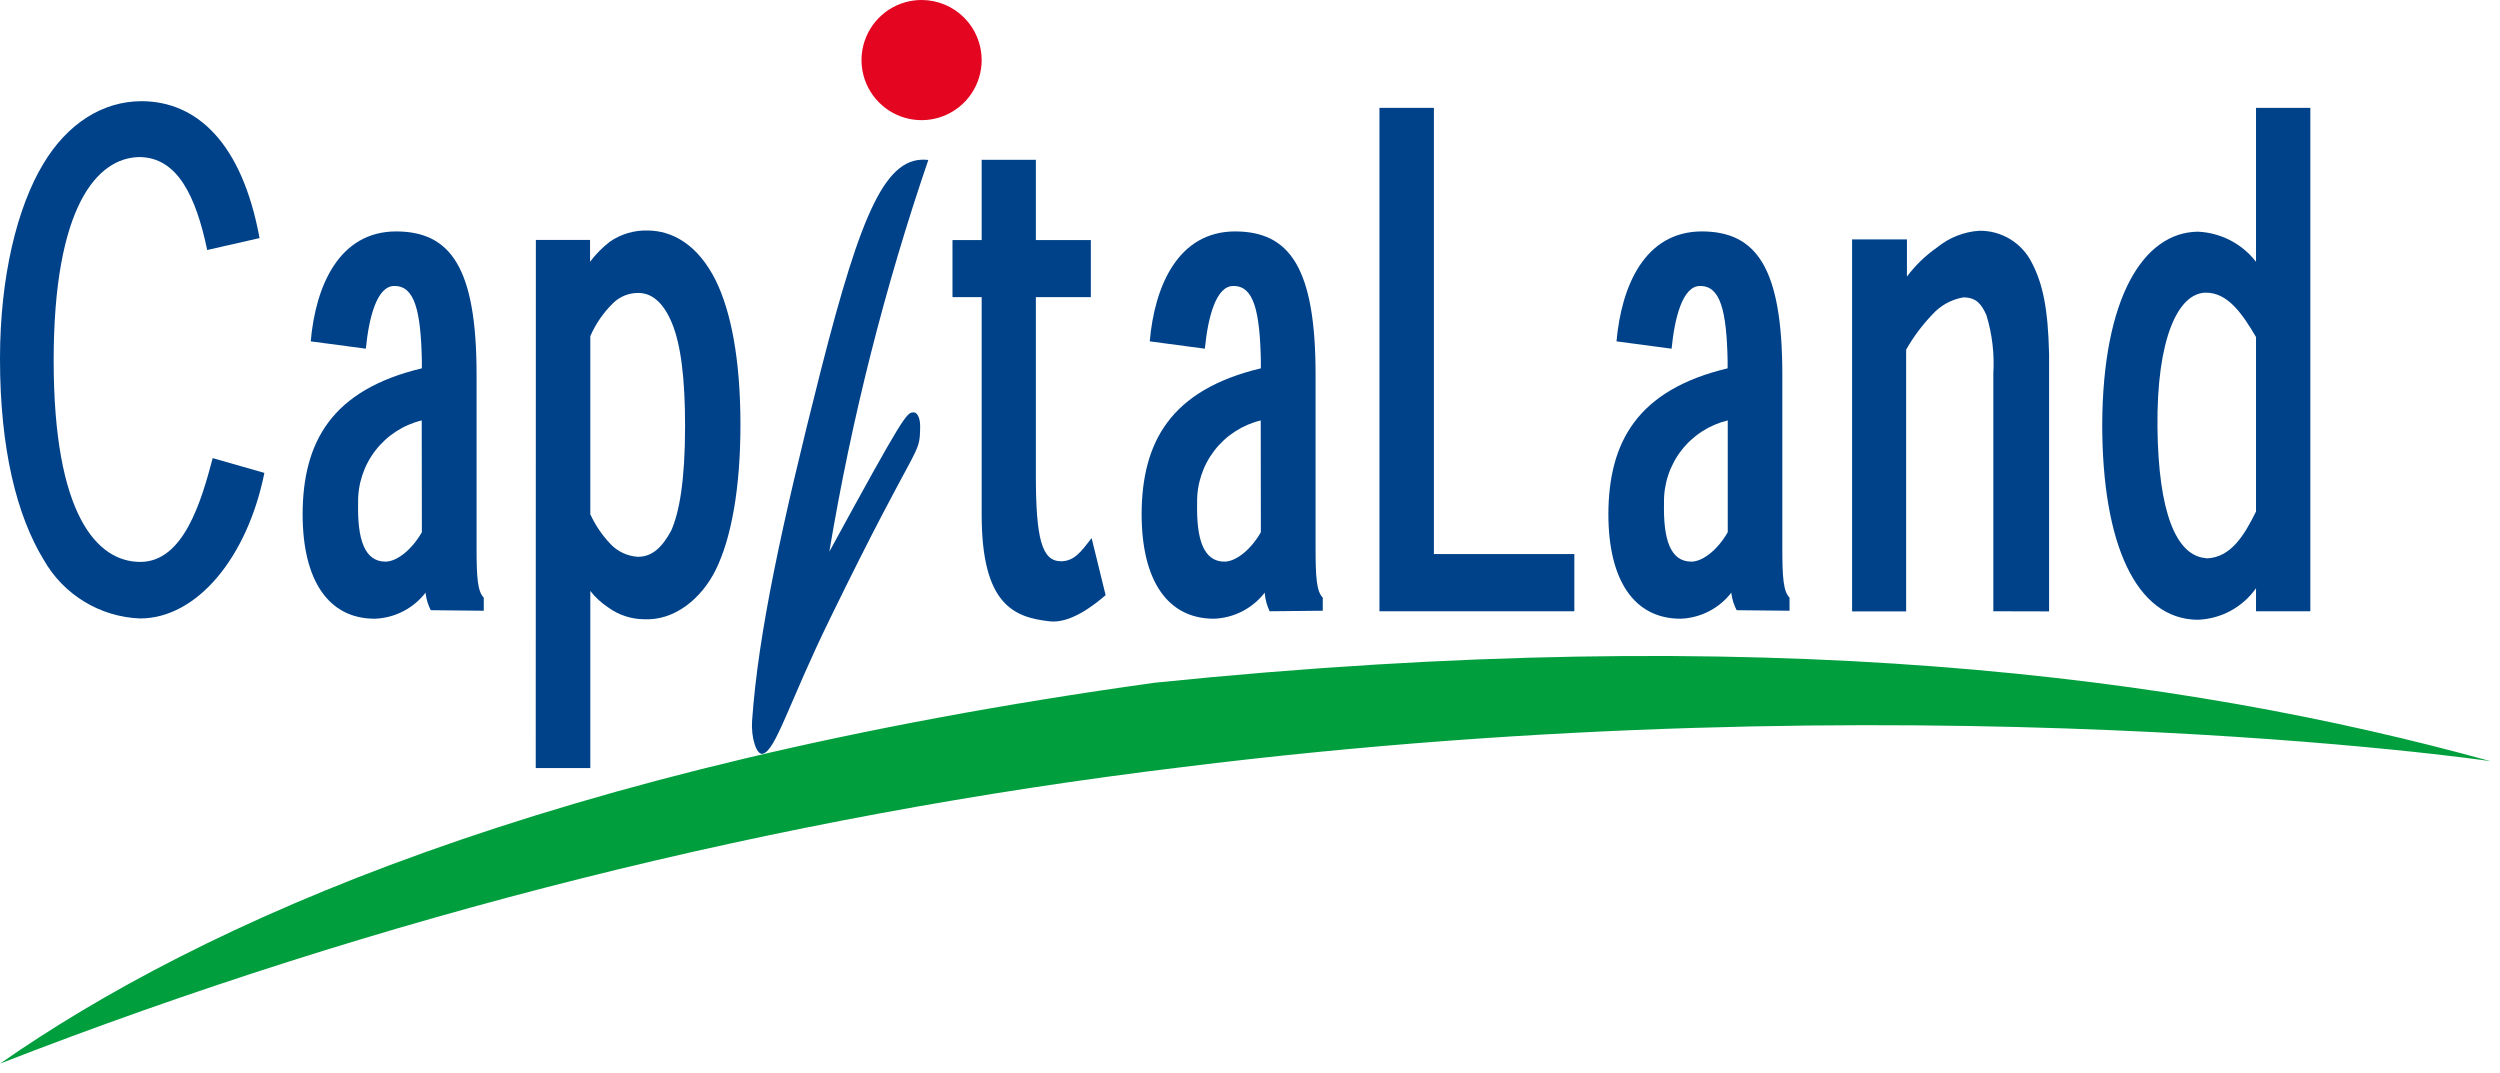
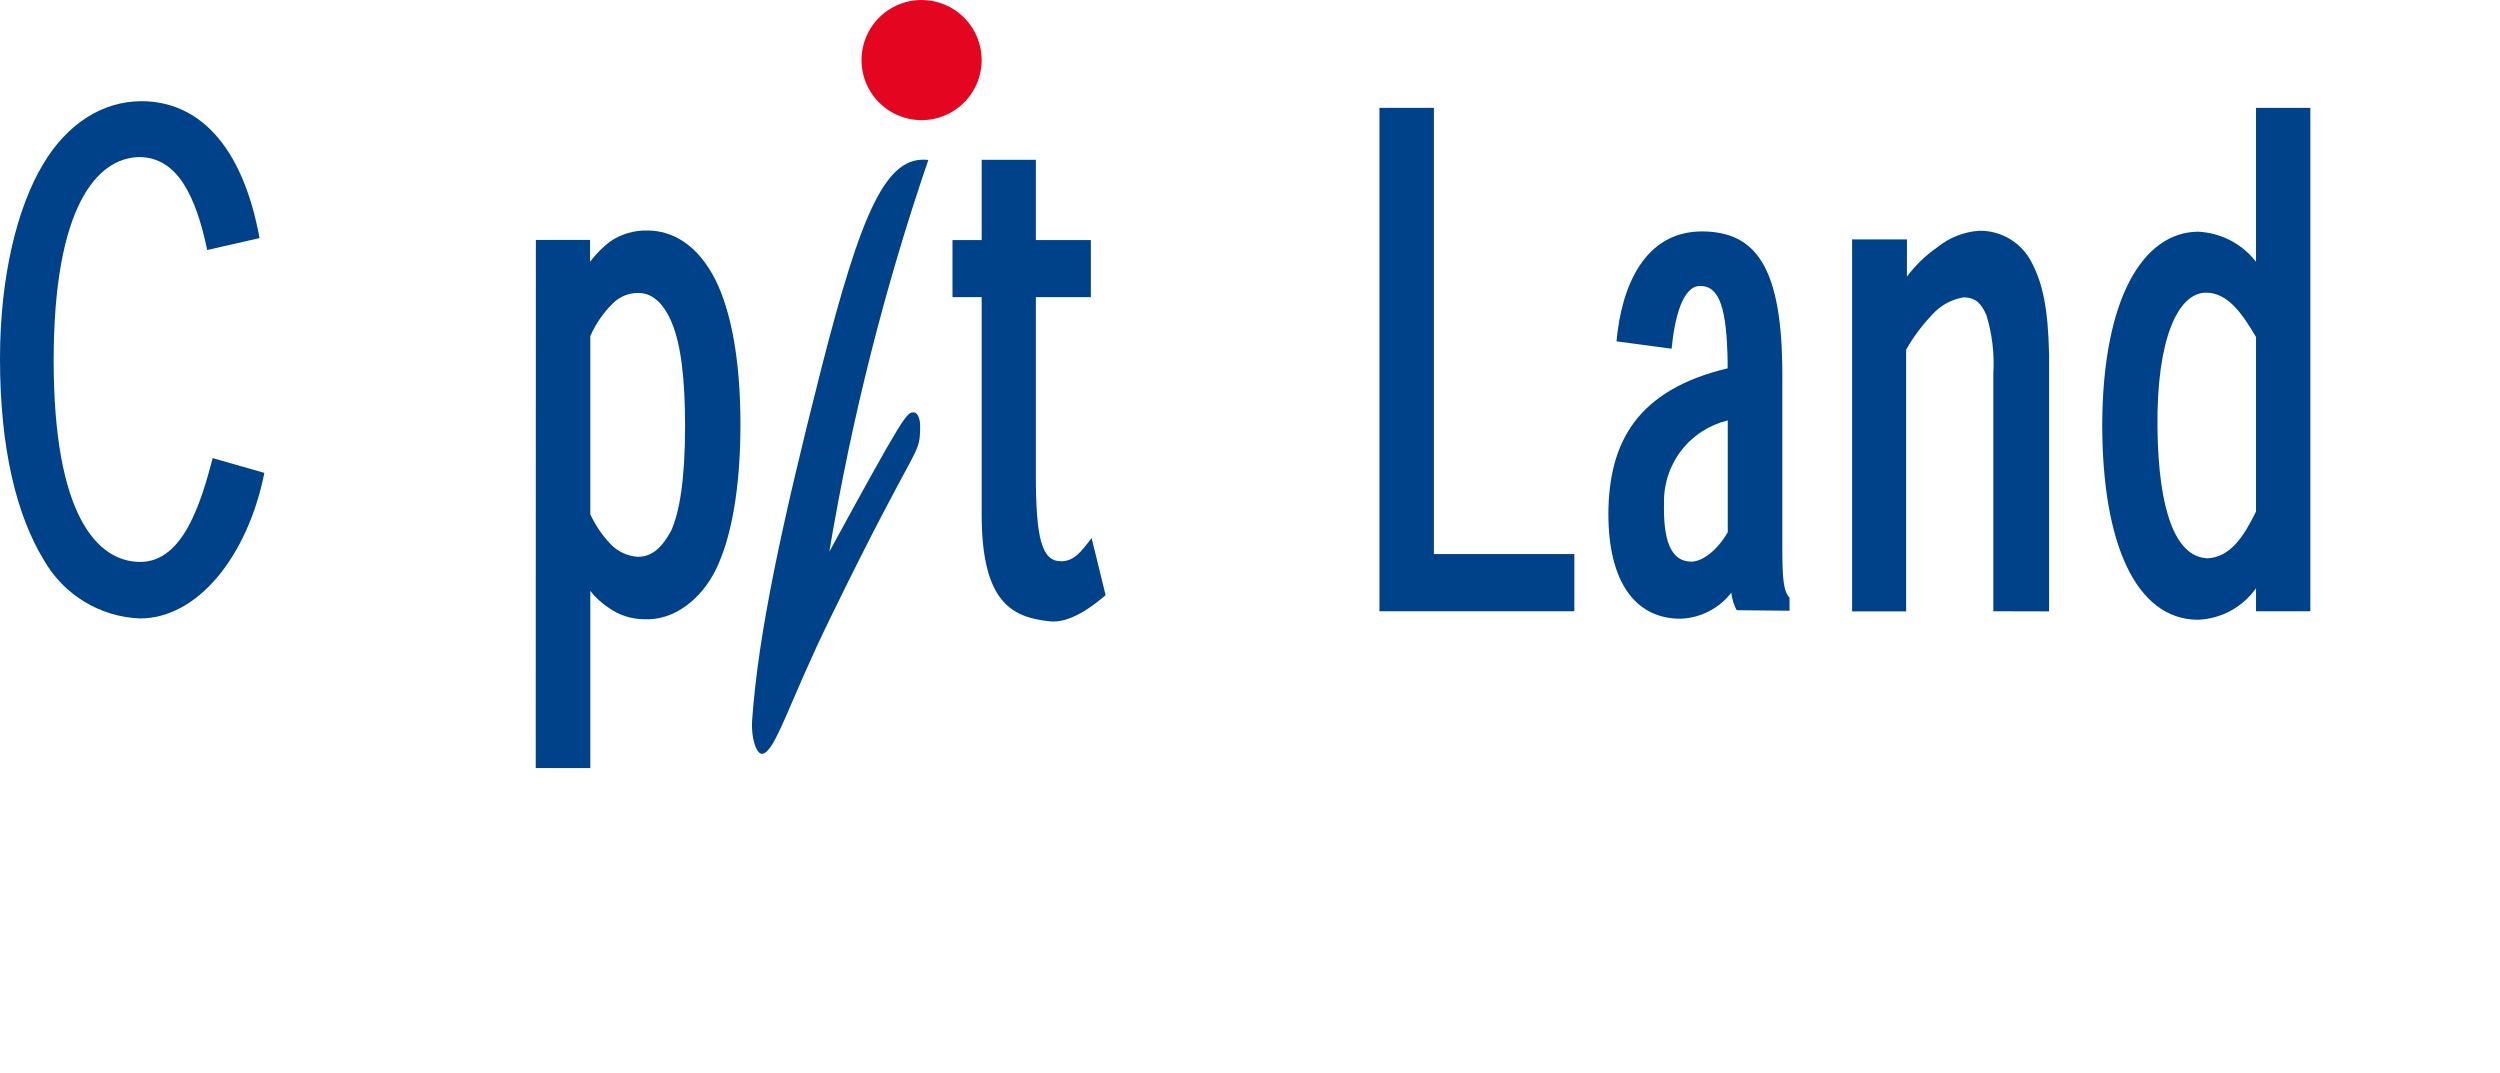
<svg xmlns="http://www.w3.org/2000/svg" width="191" height="82" viewBox="0 0 191 82" fill="none">
  <g clip-path="url(#clip0_5444_34894)">
-     <path d="M88.22 52.16C134.75 47.39 166.63 51.62 190.3 58.16C190.47 58.16 145.95 51.67 90.3 58.61C59.372 62.358 29.035 69.967 0 81.26C15.35 70.56 41.77 58.62 88.22 52.16Z" fill="#009E3D" />
    <path d="M168.52 42.64C166.26 42.46 164.9 39.15 164.83 32.64C164.76 25.92 166.39 22.36 168.54 22.36C170.2 22.36 171.31 23.96 172.36 25.75V39.08C171.48 40.86 170.45 42.61 168.57 42.66L168.52 42.64ZM172.36 44.93V46.7H176.51V8.24H172.36V20C171.829 19.314 171.155 18.753 170.385 18.356C169.614 17.959 168.766 17.735 167.9 17.7C163.72 17.77 160.65 22.8 160.61 32.43C160.61 41.49 163.17 47.31 167.9 47.35C168.779 47.32 169.639 47.087 170.413 46.669C171.187 46.251 171.853 45.659 172.36 44.94V44.93Z" fill="#004289" />
    <path d="M156.55 46.71V27.05C156.47 23.57 156.07 21.67 155.22 20.05C154.847 19.312 154.274 18.694 153.567 18.266C152.86 17.839 152.047 17.618 151.22 17.63C150.041 17.707 148.915 18.151 148 18.9C147.116 19.515 146.336 20.268 145.69 21.13V18.29H141.5V46.71H145.63V26.71C146.184 25.738 146.856 24.838 147.63 24.03C148.249 23.338 149.085 22.877 150 22.72C151.07 22.72 151.42 23.34 151.76 24.07C152.203 25.52 152.382 27.037 152.29 28.55V46.7L156.55 46.71Z" fill="#004289" />
    <path d="M120.28 46.7V42.33H109.55V8.24H105.39V46.7H120.28Z" fill="#004289" />
    <path d="M132 40.66C131.27 41.94 130.15 42.89 129.23 42.91C127.6 42.91 127.07 41.19 127.13 38.43C127.101 36.981 127.568 35.565 128.454 34.417C129.339 33.27 130.591 32.459 132 32.12V40.66ZM136.72 46.66V45.66C136.25 45.19 136.17 44.13 136.17 41.87V28.62C136.17 20.42 134.17 17.7 130.04 17.68C125.65 17.68 123.88 21.85 123.5 26.08L127.71 26.64C127.94 24.3 128.55 21.81 129.91 21.85C131.44 21.85 131.91 23.75 131.99 27.55V28.14C125.08 29.79 122.9 33.78 122.88 39.27C122.88 44.38 124.88 47.27 128.39 47.27C129.146 47.244 129.886 47.051 130.559 46.705C131.231 46.359 131.819 45.869 132.28 45.27V45.37C132.342 45.806 132.477 46.229 132.68 46.62L136.72 46.66Z" fill="#004289" />
-     <path d="M96.33 40.66C95.6 41.94 94.48 42.89 93.56 42.91C91.94 42.91 91.4 41.19 91.46 38.43C91.431 36.982 91.897 35.567 92.78 34.42C93.664 33.273 94.913 32.461 96.32 32.12L96.33 40.66ZM101.06 46.66V45.66C100.59 45.19 100.51 44.13 100.51 41.87V28.62C100.51 20.42 98.51 17.7 94.38 17.68C90 17.68 88.21 21.85 87.84 26.08L92.05 26.64C92.28 24.3 92.89 21.81 94.25 21.85C95.78 21.85 96.25 23.75 96.33 27.55V28.14C89.42 29.79 87.24 33.78 87.22 39.27C87.22 44.38 89.22 47.27 92.74 47.27C93.496 47.244 94.237 47.051 94.909 46.705C95.582 46.359 96.169 45.869 96.63 45.27V45.37C96.675 45.831 96.801 46.281 97 46.7L101.06 46.66Z" fill="#004289" />
    <path d="M45.1 25.68C45.514 24.731 46.109 23.872 46.85 23.15C47.361 22.653 48.047 22.377 48.76 22.38C49.76 22.38 50.66 23.05 51.34 24.69C52.02 26.33 52.34 28.93 52.34 32.54C52.34 36.77 51.89 39.16 51.28 40.54C50.63 41.73 49.89 42.54 48.74 42.54C47.931 42.492 47.172 42.134 46.62 41.54C45.994 40.878 45.481 40.118 45.1 39.29V25.68ZM40.93 58.68H45.1V45.15C45.486 45.641 45.948 46.067 46.47 46.41C47.252 46.98 48.192 47.295 49.16 47.31C51.52 47.45 53.59 45.74 54.68 43.54C55.86 41.15 56.57 37.35 56.57 32.44C56.57 27.36 55.82 23.75 54.69 21.44C53.32 18.69 51.37 17.61 49.45 17.61C48.435 17.588 47.438 17.885 46.6 18.46C46.026 18.902 45.515 19.42 45.08 20V18.33H40.94L40.93 58.68Z" fill="#004289" />
-     <path d="M32.23 40.66C31.5 41.94 30.38 42.89 29.46 42.91C27.84 42.91 27.3 41.19 27.36 38.43C27.331 36.982 27.796 35.567 28.68 34.42C29.564 33.273 30.813 32.461 32.22 32.12L32.23 40.66ZM36.96 46.66V45.66C36.49 45.19 36.41 44.13 36.41 41.87V28.62C36.41 20.42 34.41 17.7 30.28 17.68C25.9 17.68 24.11 21.85 23.74 26.08L27.95 26.64C28.18 24.3 28.79 21.81 30.15 21.85C31.68 21.85 32.15 23.75 32.23 27.55V28.14C25.32 29.79 23.14 33.78 23.12 39.27C23.12 44.38 25.12 47.27 28.63 47.27C29.386 47.244 30.127 47.051 30.799 46.705C31.471 46.359 32.059 45.869 32.52 45.27V45.37C32.579 45.806 32.711 46.228 32.91 46.62L36.96 46.66Z" fill="#004289" />
    <path d="M75 18.34H72.77V22.7H75V39.34C75 46.25 77.51 47.17 80.2 47.47C81.76 47.64 83.51 46.3 84.47 45.47L83.4 41.11C82.62 42.11 82.09 42.88 81.06 42.88C79.58 42.88 79.14 41.1 79.14 36.27V22.7H83.34V18.34H79.14V12.21H75V18.34Z" fill="#004289" />
    <path d="M70.92 12.22C67.71 11.85 65.83 16.06 62.71 28.31C59.71 40.14 57.93 48.39 57.46 55.06C57.37 56.35 57.79 57.68 58.26 57.59C59.26 57.39 60.26 53.71 63.4 47.29C70.29 33.15 70.26 35 70.3 32.57C70.3 31.87 70.04 31.45 69.76 31.51C69.27 31.51 68.97 31.87 63.36 42.15C65.058 31.987 67.587 21.98 70.92 12.23" fill="#004289" />
    <path d="M16.25 35C15.38 38.3 14.03 42.93 10.72 42.93C7.41 42.93 4.1 39.33 4.1 27.55C4.1 15.77 7.42 12.07 10.62 12C13.56 12 14.97 15 15.83 19.1L19.83 18.19C18.49 10.9 15.03 7.75 10.83 7.73C7.83 7.73 5.14 9.45 3.3 12.53C1.32 15.82 0 21.12 0 27.41C0 34.32 1.29 39.41 3.34 42.77C4.083 44.082 5.15 45.182 6.438 45.966C7.726 46.75 9.193 47.192 10.7 47.25C15.03 47.25 18.89 42.62 20.2 36.13L16.25 35Z" fill="#004289" />
    <path d="M75 4.59C75 5.499 74.73 6.388 74.223 7.144C73.717 7.9 72.998 8.488 72.157 8.834C71.316 9.18 70.391 9.269 69.499 9.089C68.608 8.908 67.79 8.467 67.15 7.821C66.51 7.175 66.076 6.354 65.903 5.461C65.731 4.568 65.827 3.643 66.181 2.806C66.534 1.968 67.129 1.253 67.889 0.754C68.649 0.254 69.54 -0.008 70.45 -6.97709e-05C71.66 0.01 72.817 0.499 73.67 1.358C74.522 2.218 75 3.379 75 4.59Z" fill="#E40521" />
  </g>
  <defs>
    <clipPath id="clip0_5444_34894">
      <rect width="190.3" height="81.26" fill="white" />
    </clipPath>
  </defs>
</svg>